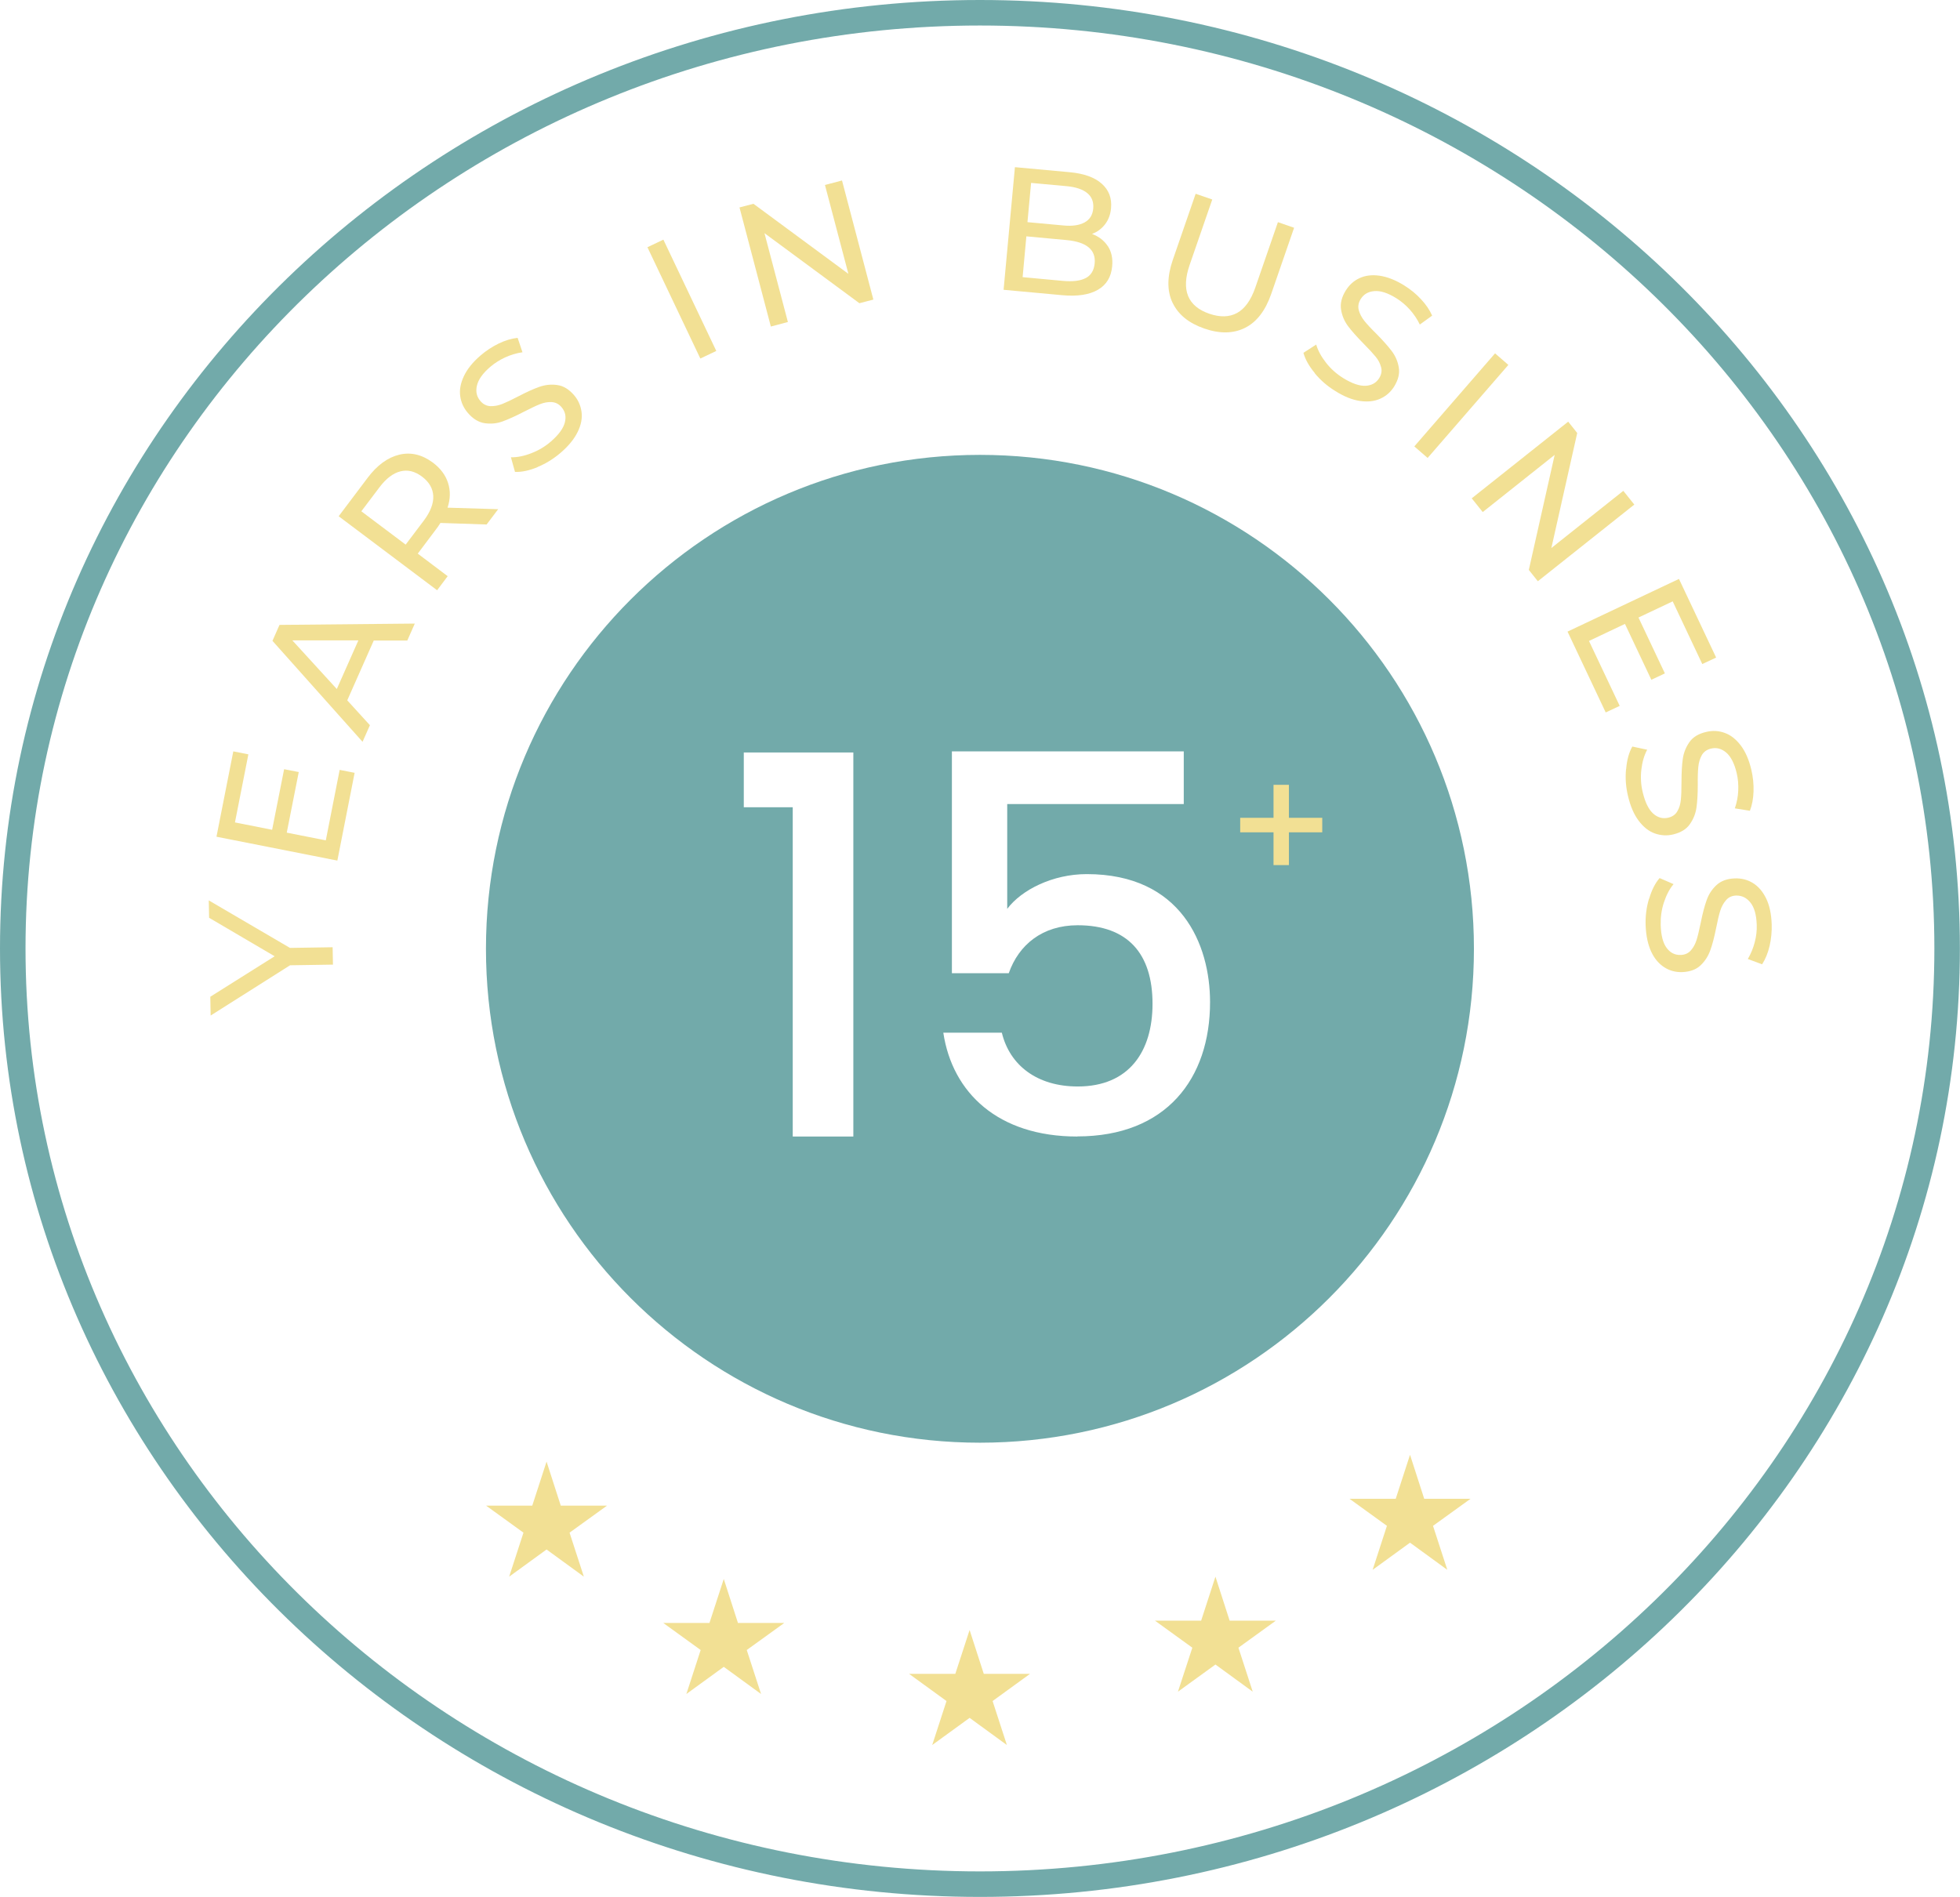
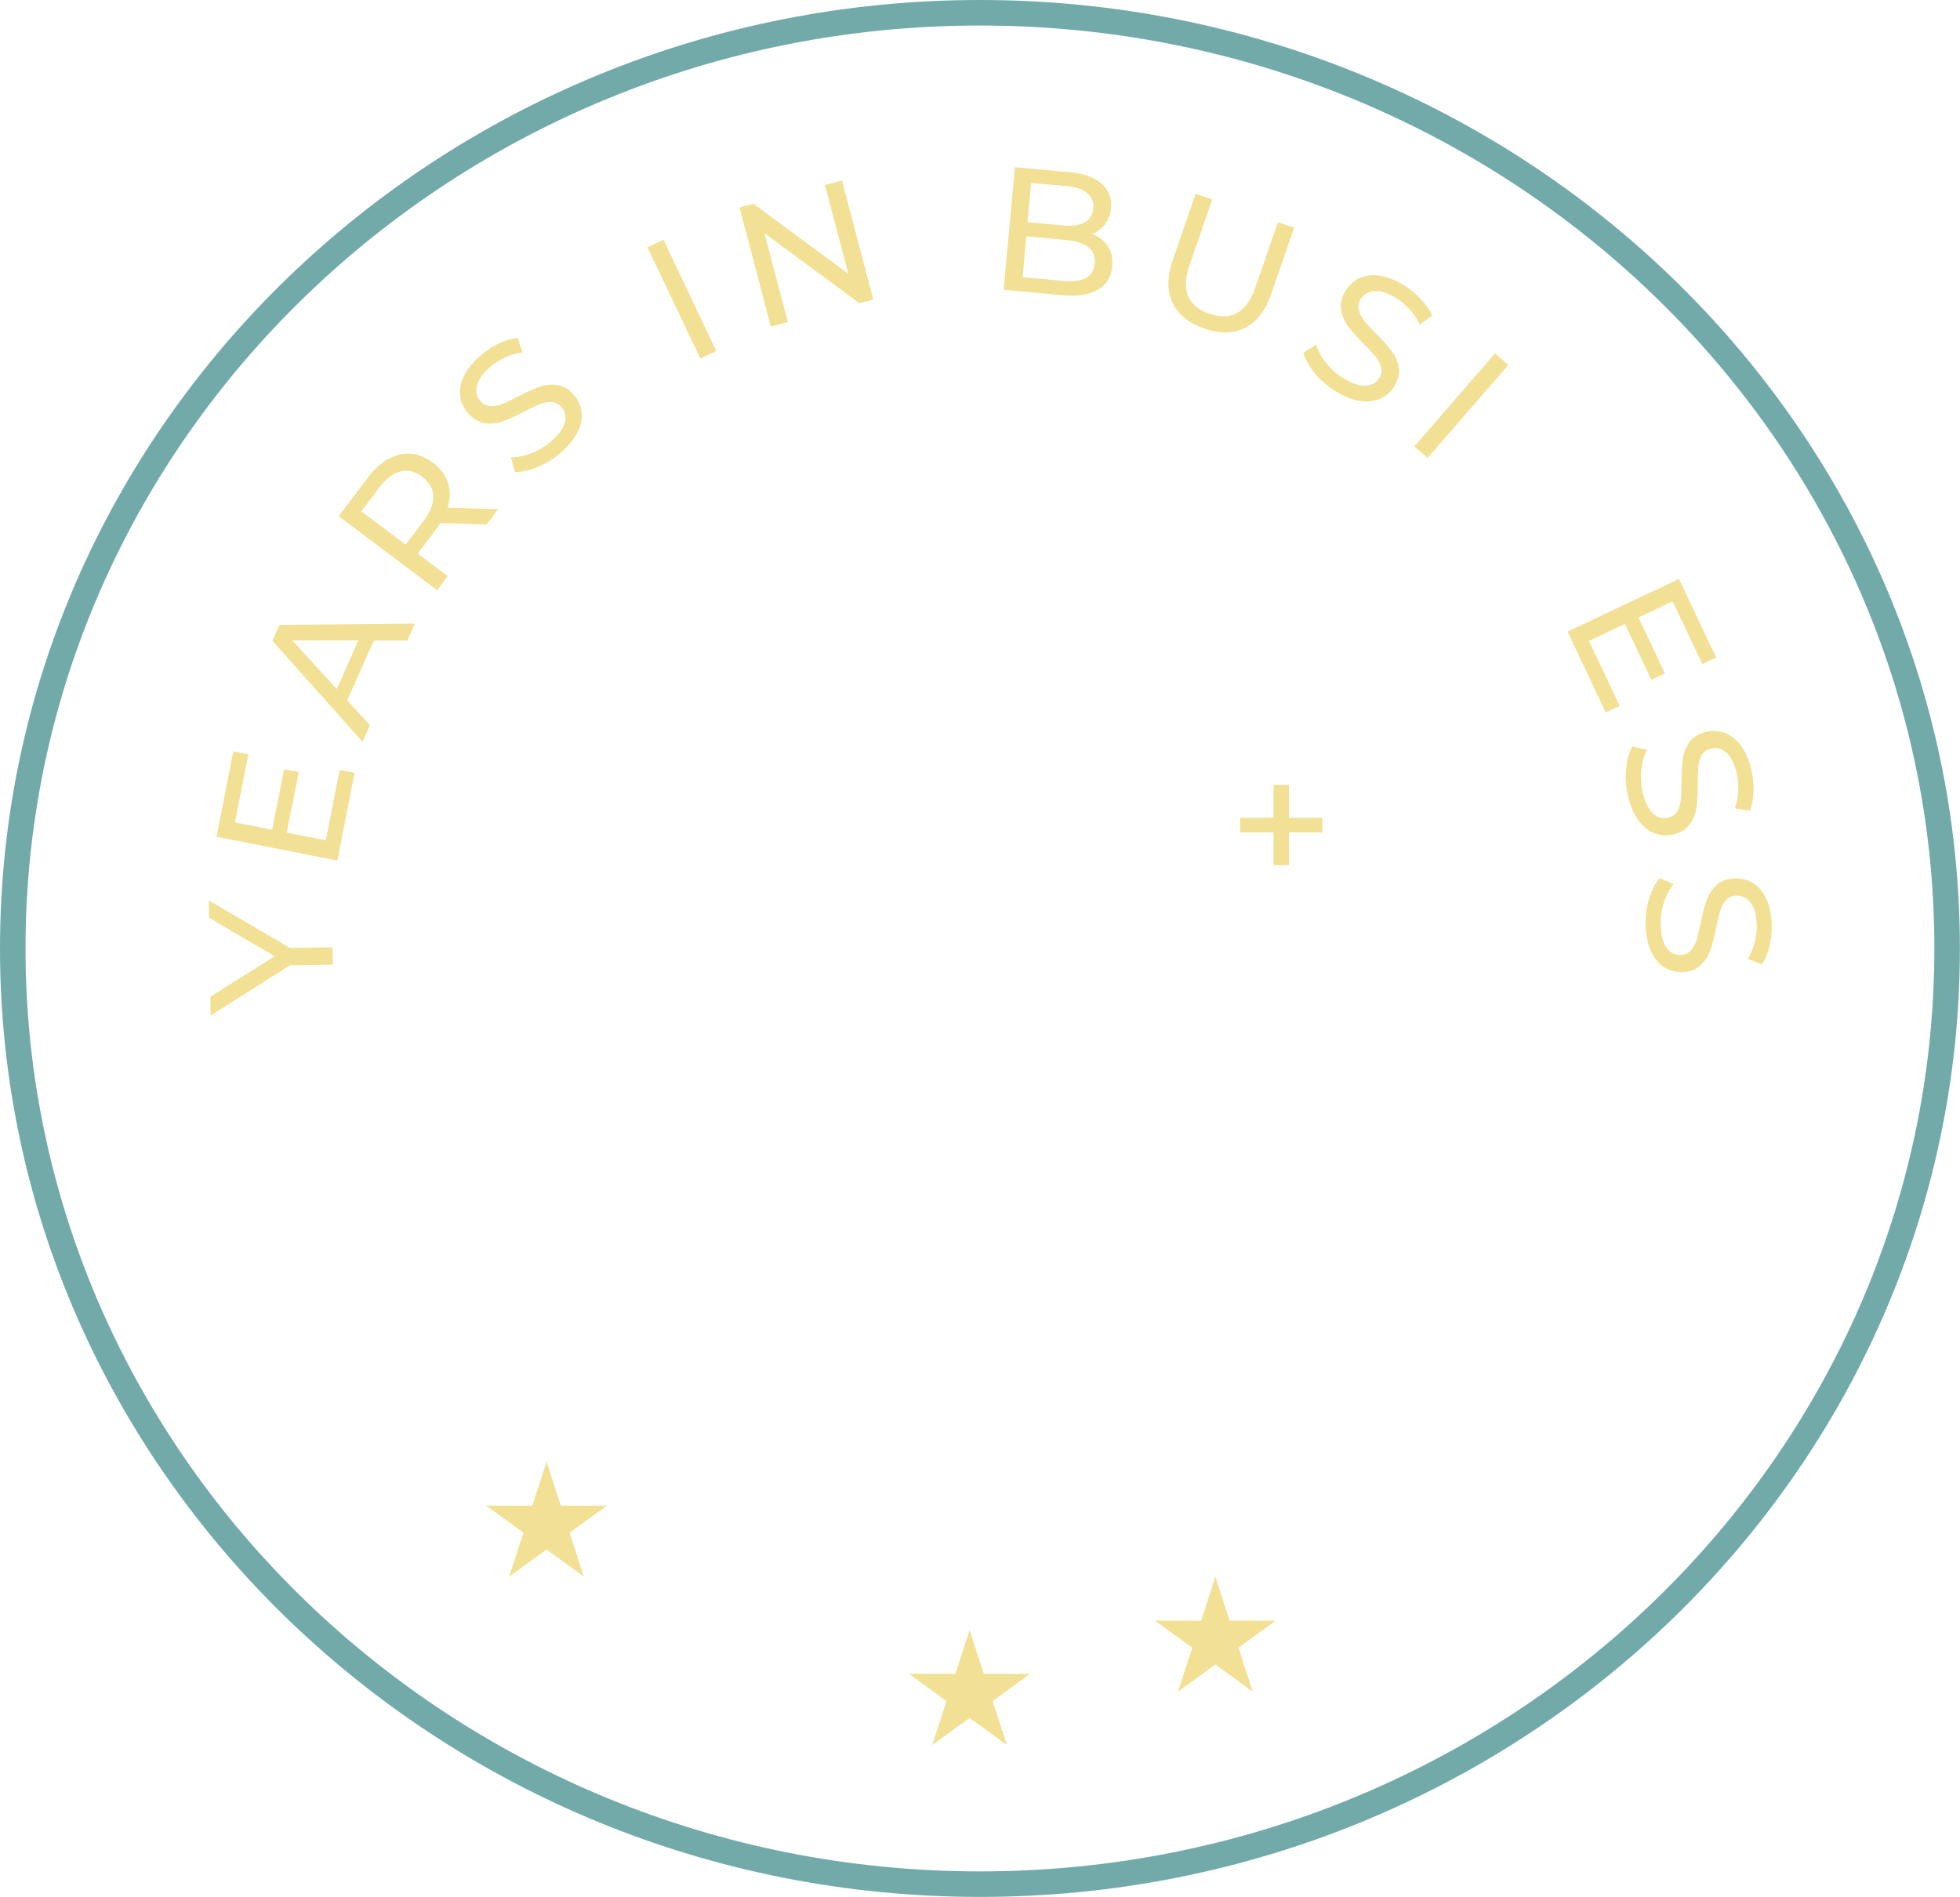
<svg xmlns="http://www.w3.org/2000/svg" id="Layer_2" data-name="Layer 2" viewBox="0 0 178.19 172.48">
  <defs>
    <style> .cls-1 { fill: #72aaaa; } .cls-2 { fill: #f2e094; } </style>
  </defs>
  <g id="Plane_Background_Layer" data-name="Plane Background Layer">
    <g>
      <path class="cls-1" d="M89.09,172.48C39.97,172.48,0,133.79,0,86.24S39.97,0,89.09,0s89.09,38.69,89.09,86.24-39.97,86.24-89.09,86.24ZM89.09,2.32C41.25,2.32,2.32,39.97,2.32,86.24s38.93,83.92,86.77,83.92,86.77-37.64,86.77-83.92S136.94,2.32,89.09,2.32Z" />
-       <path class="cls-1" d="M89.09,41.36c-24.8,0-44.91,20.11-44.91,44.91s20.11,44.91,44.91,44.91,44.91-20.11,44.91-44.91-20.11-44.91-44.91-44.91ZM77.58,103.34h-5.51v-29.94h-4.45v-4.98h9.96v34.92ZM97.93,103.34c-7.19,0-11.35-3.98-12.17-9.44h5.32c.72,2.97,3.21,4.89,6.9,4.89,4.69,0,6.8-3.21,6.8-7.52,0-4.55-2.25-7.14-6.8-7.14-3.21,0-5.36,1.77-6.27,4.36h-5.17v-20.17h21.08v4.79h-16.05v9.53c1.29-1.72,4.12-3.16,7.23-3.16,8.57,0,11.21,6.37,11.21,11.64,0,6.95-3.98,12.21-12.07,12.21Z" />
      <polygon class="cls-2" points="91.54 158.67 88.15 156.2 84.75 158.67 86.05 154.67 82.65 152.2 86.85 152.2 88.15 148.21 89.44 152.2 93.64 152.2 90.24 154.67 91.54 158.67" />
      <polygon class="cls-2" points="113.89 153.82 110.5 151.35 107.09 153.82 108.4 149.82 105 147.36 109.2 147.36 110.5 143.36 111.79 147.36 115.99 147.36 112.59 149.82 113.89 153.82" />
-       <polygon class="cls-2" points="69.19 154.03 65.8 151.56 62.4 154.03 63.7 150.03 60.3 147.57 64.5 147.57 65.8 143.57 67.09 147.57 71.3 147.57 67.89 150.03 69.19 154.03" />
-       <polygon class="cls-2" points="131.58 142.74 128.19 140.27 124.79 142.74 126.09 138.74 122.69 136.28 126.89 136.28 128.19 132.28 129.48 136.28 133.69 136.28 130.28 138.74 131.58 142.74" />
      <polygon class="cls-2" points="53.08 143.36 49.69 140.89 46.29 143.36 47.59 139.36 44.19 136.9 48.39 136.9 49.69 132.9 50.98 136.9 55.19 136.9 51.78 139.36 53.08 143.36" />
      <g>
        <path class="cls-2" d="M26.37,86.19l3.87-.06.03,1.58-3.9.06-7.22,4.57-.03-1.71,5.85-3.68-5.96-3.5-.03-1.58,7.4,4.33Z" />
        <path class="cls-2" d="M30.87,70l1.37.27-1.57,7.98-10.99-2.17,1.53-7.76,1.37.27-1.22,6.19,3.38.67,1.09-5.51,1.33.26-1.09,5.51,3.55.7,1.26-6.41Z" />
        <path class="cls-2" d="M33.98,58.24l-2.41,5.44,2.06,2.26-.67,1.51-8.19-9.18.64-1.45,12.3-.12-.68,1.54h-3.06ZM32.58,58.23h-6s4.04,4.42,4.04,4.42l1.96-4.42Z" />
        <path class="cls-2" d="M44.24,47.69l-4.2-.14c-.16.25-.29.45-.4.58l-1.66,2.21,2.72,2.05-.96,1.28-8.95-6.73,2.63-3.49c.87-1.16,1.84-1.86,2.89-2.11,1.05-.25,2.07,0,3.04.72.69.52,1.15,1.13,1.38,1.84s.22,1.46-.04,2.26l4.6.14-1.05,1.39ZM39.39,45.11c-.03-.69-.37-1.28-1.02-1.77-.65-.49-1.3-.65-1.97-.48-.67.17-1.3.65-1.91,1.46l-1.64,2.17,4.03,3.03,1.64-2.17c.61-.81.9-1.56.87-2.25Z" />
        <path class="cls-2" d="M48.88,42.47c-.76.32-1.45.46-2.06.44l-.37-1.33c.57.01,1.19-.11,1.85-.37.66-.25,1.26-.61,1.79-1.07.7-.61,1.12-1.18,1.26-1.72.14-.54.04-1-.3-1.4-.25-.29-.55-.44-.9-.46-.35-.02-.7.05-1.06.19-.36.14-.85.38-1.46.69-.77.4-1.42.69-1.94.88-.52.19-1.06.24-1.62.16-.55-.08-1.07-.39-1.53-.93-.39-.45-.62-.96-.7-1.53-.08-.57.03-1.17.33-1.81.3-.64.8-1.27,1.52-1.89.5-.43,1.05-.79,1.64-1.08.6-.29,1.17-.46,1.73-.52l.44,1.31c-.55.08-1.08.24-1.58.47-.5.23-.95.52-1.34.85-.69.59-1.09,1.16-1.22,1.71-.13.55-.02,1.02.32,1.41.25.29.55.44.9.46.35.01.71-.05,1.09-.2.37-.15.86-.38,1.45-.69.77-.4,1.41-.69,1.93-.87.52-.18,1.06-.24,1.61-.16.55.07,1.06.38,1.52.91.38.44.61.95.69,1.53.08.58-.04,1.19-.35,1.82-.31.64-.82,1.27-1.54,1.89-.64.55-1.34.99-2.1,1.3Z" />
        <path class="cls-2" d="M58.86,22.48l1.45-.69,4.81,10.12-1.45.69-4.81-10.12Z" />
        <path class="cls-2" d="M76.55,16.41l2.85,10.83-1.27.33-8.63-6.37,2.13,8.08-1.55.41-2.85-10.83,1.27-.33,8.63,6.37-2.13-8.08,1.55-.41Z" />
        <path class="cls-2" d="M100.72,22.38c.33.51.46,1.12.39,1.84-.09.97-.52,1.68-1.3,2.13s-1.86.62-3.25.49l-5.32-.49,1.03-11.15,5,.46c1.27.12,2.24.46,2.89,1.04s.93,1.31.85,2.22c-.05.58-.24,1.08-.55,1.48-.31.4-.7.69-1.18.87.63.24,1.11.61,1.44,1.12ZM98.7,25.29c.48-.25.76-.7.82-1.34.12-1.24-.74-1.95-2.55-2.12l-3.66-.34-.34,3.71,3.66.34c.9.08,1.6,0,2.08-.26ZM93.74,16.63l-.33,3.57,3.27.3c.82.08,1.46-.02,1.93-.28.47-.26.73-.68.78-1.27s-.13-1.05-.54-1.39c-.41-.34-1.03-.55-1.85-.63l-3.27-.3Z" />
        <path class="cls-2" d="M106.6,27.53c-.51-1.08-.5-2.37.02-3.89l2.08-6.02,1.51.52-2.06,5.96c-.78,2.27-.18,3.75,1.8,4.43.97.33,1.81.31,2.51-.07s1.26-1.15,1.66-2.3l2.06-5.96,1.47.51-2.08,6.02c-.53,1.52-1.32,2.55-2.38,3.08-1.06.53-2.3.55-3.71.06s-2.37-1.27-2.88-2.35Z" />
        <path class="cls-2" d="M119.53,33.92c-.53-.64-.87-1.25-1.03-1.84l1.16-.75c.16.55.46,1.1.9,1.66.44.56.96,1.02,1.56,1.39.79.49,1.46.72,2.02.7.56-.03.97-.26,1.25-.7.2-.33.26-.66.17-.99-.09-.34-.25-.66-.5-.96s-.61-.7-1.1-1.19c-.61-.62-1.08-1.15-1.41-1.59-.33-.45-.54-.94-.63-1.5-.09-.55.05-1.13.43-1.74.32-.51.73-.88,1.25-1.12s1.13-.32,1.82-.22,1.45.39,2.25.89c.56.35,1.07.76,1.52,1.25.45.48.79.98,1.01,1.49l-1.12.81c-.24-.5-.55-.96-.92-1.37-.37-.41-.78-.75-1.21-1.02-.77-.48-1.44-.7-2-.65-.56.04-.98.29-1.25.73-.2.33-.26.66-.17,1,.09.34.26.66.51.98.25.31.61.7,1.09,1.17.61.62,1.08,1.15,1.41,1.59s.54.94.63,1.48c.09.55-.05,1.12-.42,1.72-.31.5-.73.87-1.26,1.11-.53.24-1.14.31-1.84.21-.7-.1-1.46-.4-2.26-.91-.72-.44-1.34-.98-1.87-1.62Z" />
        <path class="cls-2" d="M135.92,32.13l1.21,1.05-7.34,8.46-1.21-1.05,7.34-8.46Z" />
-         <path class="cls-2" d="M148.58,45.88l-8.77,6.97-.82-1.03,2.35-10.46-6.54,5.2-1-1.25,8.77-6.97.82,1.03-2.35,10.46,6.54-5.2,1,1.25Z" />
        <path class="cls-2" d="M147.24,64.19l-1.26.59-3.47-7.35,10.13-4.79,3.38,7.15-1.26.59-2.69-5.7-3.11,1.47,2.4,5.08-1.23.58-2.4-5.08-3.27,1.55,2.79,5.9Z" />
        <path class="cls-2" d="M147.84,69.91c.07-.82.26-1.5.56-2.03l1.35.29c-.27.5-.45,1.11-.53,1.81s-.04,1.4.13,2.08c.22.9.53,1.54.94,1.91.41.37.87.5,1.38.38.37-.09.65-.28.82-.58.18-.3.28-.64.32-1.03.04-.39.06-.93.06-1.62,0-.87.04-1.58.12-2.13.08-.55.28-1.05.6-1.51.32-.46.83-.77,1.53-.93.58-.14,1.14-.11,1.68.09.54.19,1.02.57,1.45,1.13.43.56.75,1.3.97,2.22.15.64.22,1.3.2,1.96-.02.66-.13,1.25-.33,1.77l-1.37-.22c.18-.53.29-1.07.31-1.62s-.02-1.08-.14-1.58c-.21-.88-.53-1.51-.95-1.87-.43-.36-.89-.49-1.4-.36-.37.09-.65.29-.82.59-.17.3-.28.66-.32,1.06-.04.4-.06.93-.05,1.6,0,.87-.04,1.57-.12,2.12-.08.55-.28,1.04-.6,1.5s-.82.76-1.51.93c-.57.14-1.13.1-1.68-.09-.55-.2-1.03-.58-1.46-1.15-.43-.57-.75-1.31-.97-2.24-.2-.82-.26-1.64-.18-2.46Z" />
        <path class="cls-2" d="M149.93,81.72c.23-.79.55-1.42.95-1.88l1.27.55c-.37.44-.66,1-.88,1.67-.22.67-.31,1.36-.29,2.07.03.93.21,1.62.54,2.06.33.45.76.66,1.28.64.38-.01.69-.15.92-.41.23-.26.4-.57.52-.95s.24-.9.38-1.57c.17-.85.35-1.54.54-2.06.18-.52.48-.98.89-1.36.41-.38.97-.59,1.68-.61.6-.02,1.14.12,1.63.42.49.3.89.76,1.2,1.39.31.63.48,1.42.51,2.37.02.66-.04,1.31-.19,1.96s-.38,1.2-.68,1.67l-1.3-.48c.28-.48.49-.99.63-1.53s.2-1.06.18-1.58c-.03-.91-.22-1.58-.57-2.02-.35-.44-.78-.65-1.3-.64-.38.01-.69.15-.92.42-.23.26-.41.59-.53.97s-.24.9-.37,1.56c-.17.85-.35,1.53-.54,2.05s-.48.97-.88,1.35c-.4.38-.96.58-1.66.61-.59.02-1.13-.12-1.62-.43s-.9-.78-1.2-1.42c-.3-.64-.47-1.44-.51-2.38-.03-.84.07-1.66.31-2.45Z" />
      </g>
      <path class="cls-2" d="M120.21,75.68h-3.03v2.98h-1.4v-2.98h-3.03v-1.32h3.03v-3h1.4v3h3.03v1.32Z" />
    </g>
  </g>
</svg>